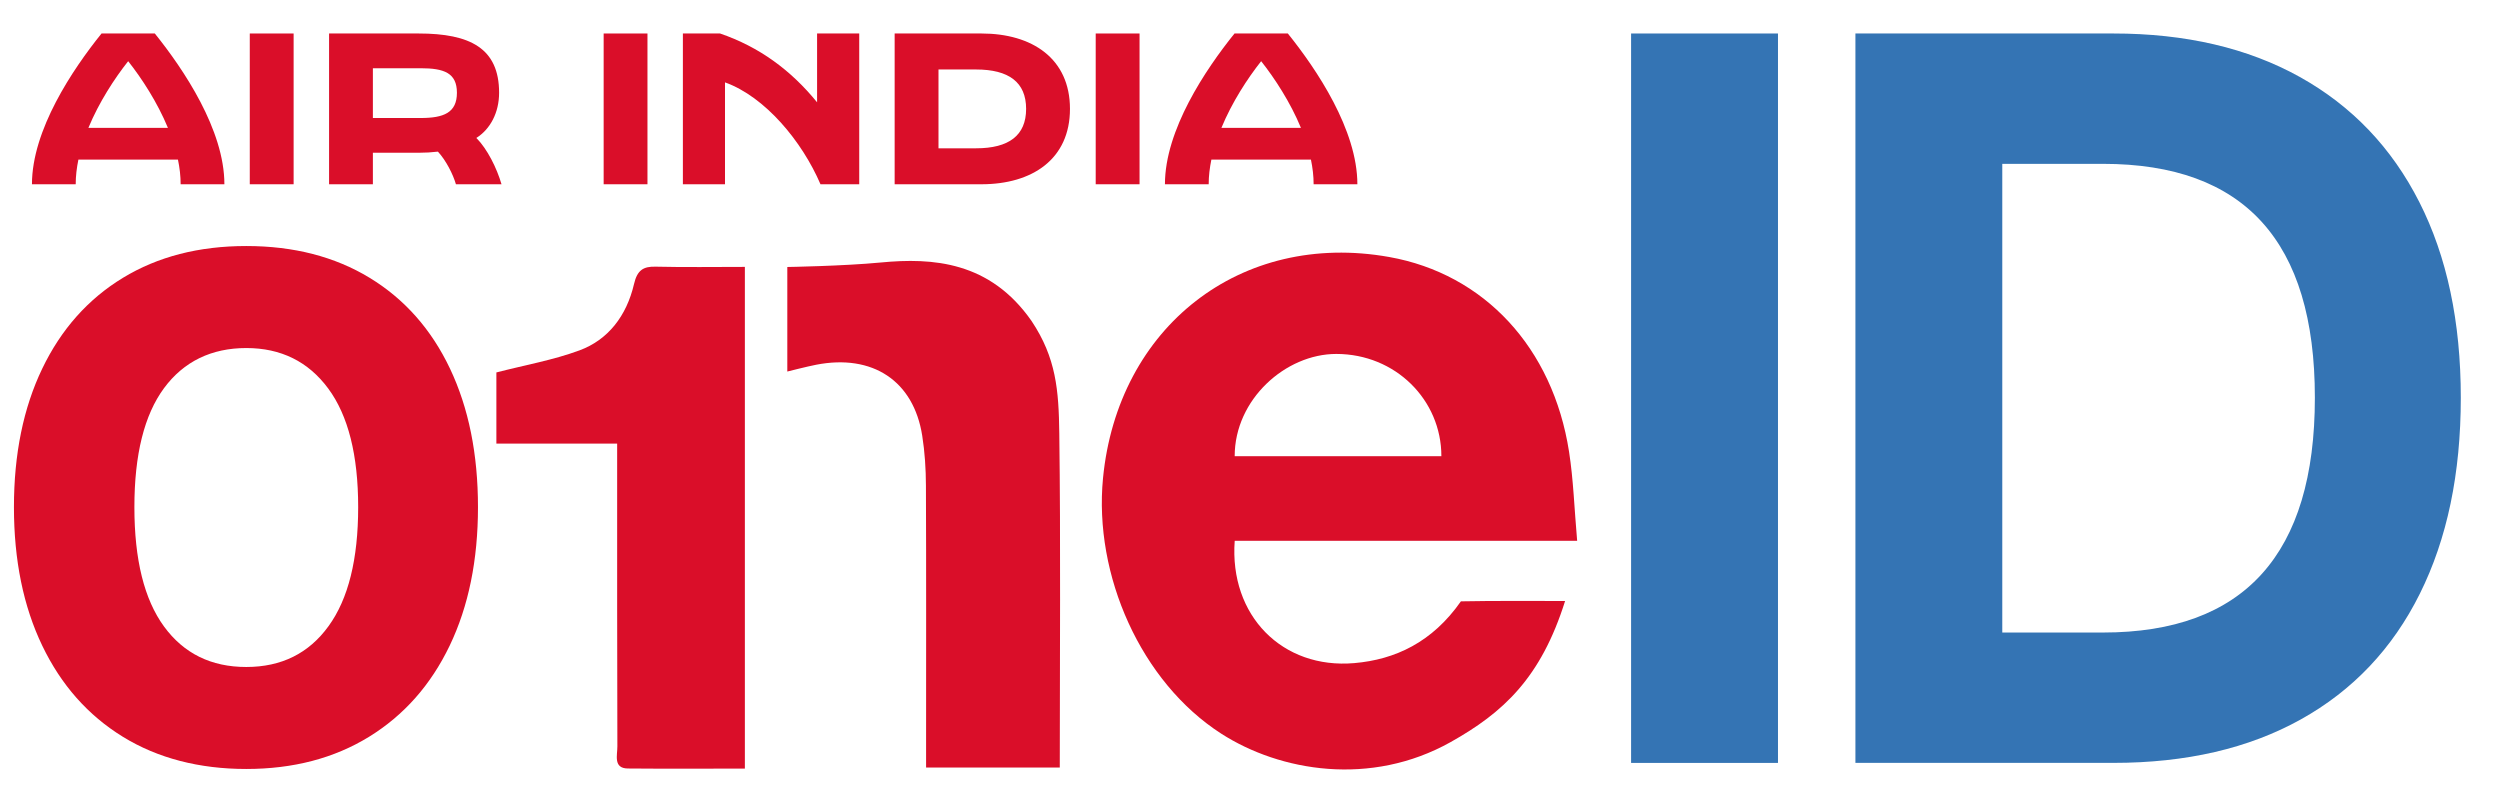
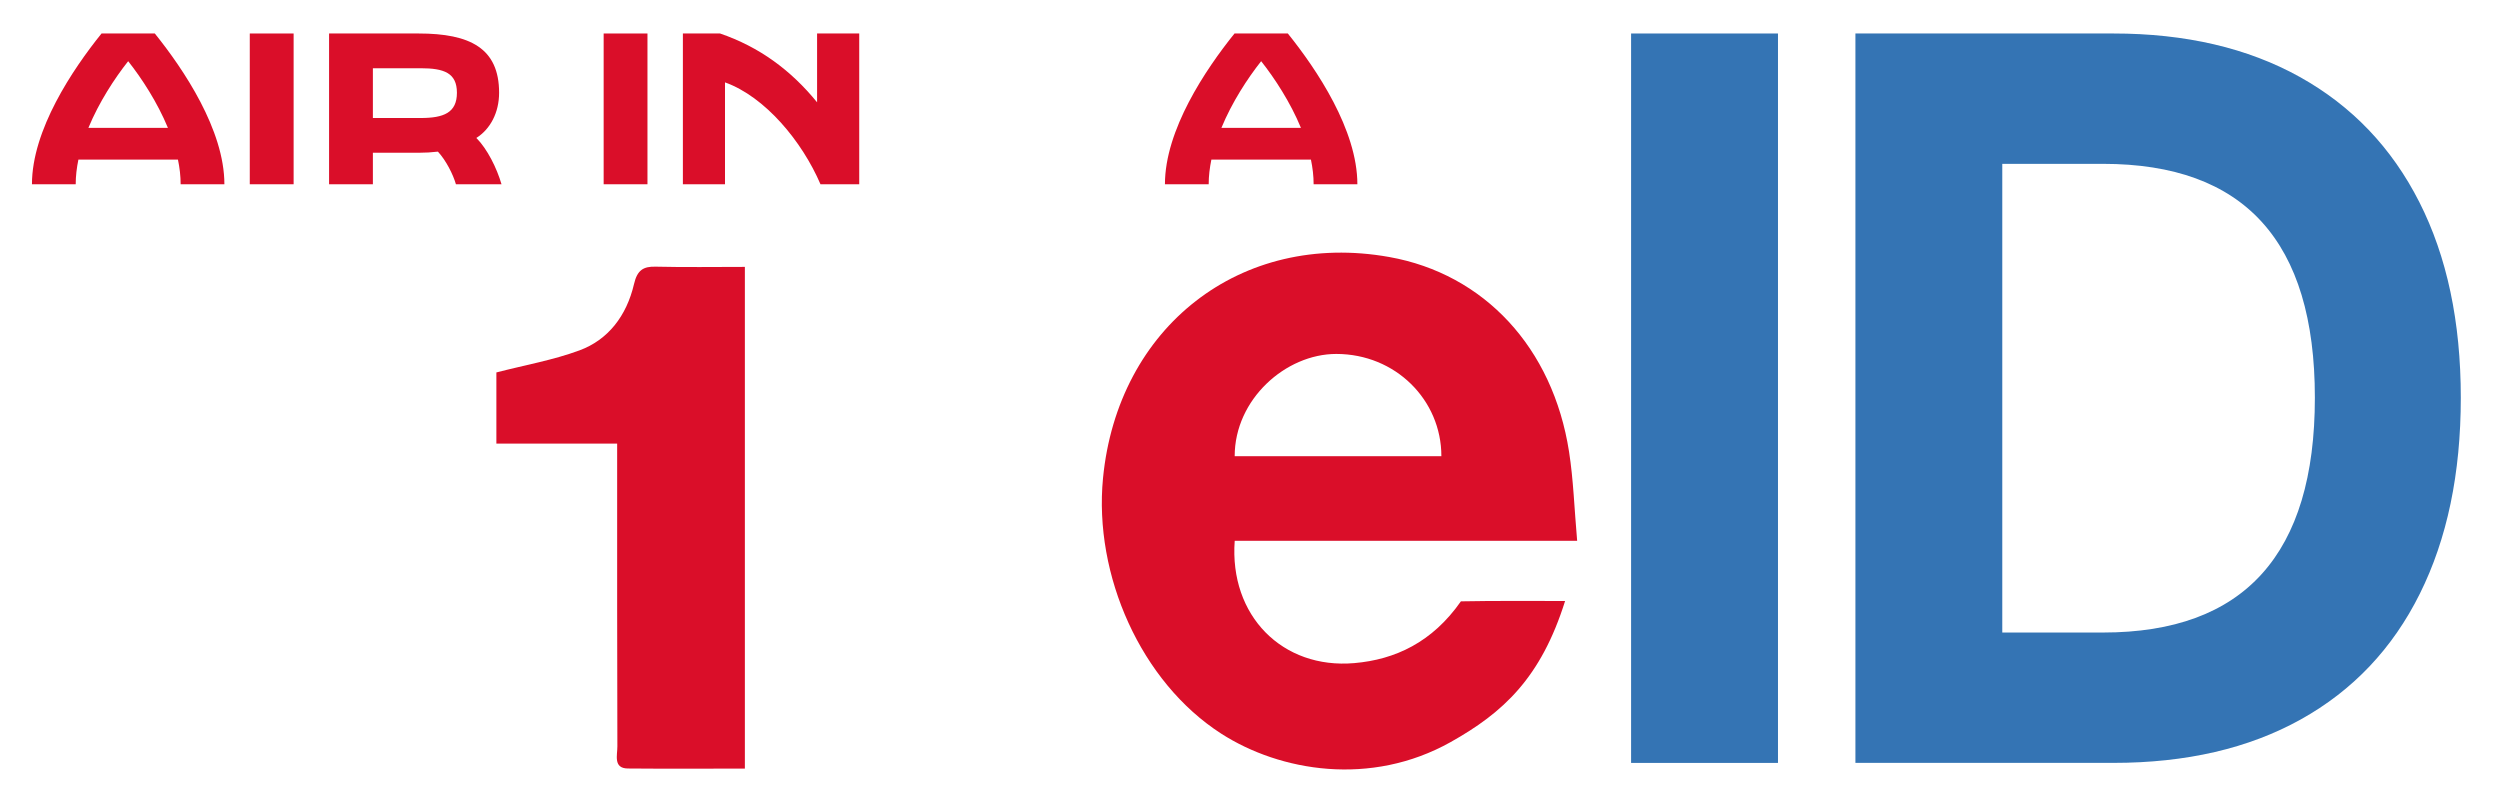
<svg xmlns="http://www.w3.org/2000/svg" width="78" height="25" viewBox="0 0 78 25" fill="none">
  <g clip-path="url(#clip0_17234_206847)">
    <path d="M49.207 16.873H38.523C38.35 19.208 40.012 20.883 42.254 20.689C43.527 20.579 44.686 20.041 45.58 18.762C46.639 18.742 47.7 18.751 48.831 18.751C48.077 21.151 46.903 22.232 45.26 23.153C42.769 24.55 39.94 24.071 38.101 22.889C35.6 21.28 34.12 17.946 34.414 14.919C34.871 10.204 38.707 7.193 43.341 8.018C46.308 8.546 48.449 10.848 48.954 14.091C49.09 14.963 49.118 15.855 49.207 16.873ZM44.971 14.233C44.971 12.479 43.54 11.043 41.692 11.043C40.115 11.043 38.522 12.456 38.522 14.233C40.629 14.233 42.833 14.233 44.971 14.233Z" fill="#DA0E29" />
-     <path d="M33.065 23.948H28.894C28.894 23.657 28.894 23.405 28.894 23.153C28.894 20.484 28.9 17.815 28.889 15.146C28.887 14.629 28.854 14.105 28.774 13.597C28.507 11.884 27.227 11.037 25.464 11.38C25.191 11.433 24.564 11.592 24.564 11.592L24.564 8.33C24.564 8.33 26.304 8.302 27.479 8.19C29.103 8.034 30.89 8.156 32.186 10.017C32.952 11.165 33.033 12.173 33.05 13.523C33.095 16.969 33.065 20.416 33.065 23.948Z" fill="#DA0E29" />
    <path d="M23.24 23.98C21.988 23.98 20.788 23.988 19.588 23.977C19.127 23.972 19.264 23.558 19.262 23.287C19.253 20.403 19.255 17.518 19.255 14.634C19.255 14.399 19.255 14.165 19.255 13.84H15.487V11.62C16.394 11.386 17.261 11.235 18.082 10.931C18.968 10.604 19.549 9.861 19.782 8.859C19.883 8.423 20.077 8.311 20.454 8.32C21.373 8.342 22.294 8.327 23.24 8.327V23.98Z" fill="#DA0E29" />
-     <path d="M3.834 22.988C2.745 22.318 1.907 21.371 1.318 20.144C0.729 18.918 0.435 17.478 0.435 15.823C0.435 14.167 0.729 12.727 1.318 11.501C1.907 10.275 2.745 9.332 3.834 8.669C4.922 8.007 6.206 7.676 7.684 7.676C9.163 7.676 10.447 8.007 11.535 8.669C12.623 9.332 13.458 10.275 14.04 11.501C14.622 12.727 14.913 14.168 14.913 15.823C14.913 17.477 14.618 18.918 14.03 20.144C13.441 21.371 12.602 22.318 11.514 22.988C10.426 23.657 9.149 23.992 7.684 23.992C6.219 23.992 4.922 23.657 3.834 22.988ZM10.251 19.535C10.868 18.686 11.175 17.448 11.175 15.823C11.175 14.199 10.864 12.965 10.241 12.122C9.618 11.28 8.765 10.859 7.684 10.859C6.602 10.859 5.733 11.276 5.117 12.111C4.501 12.946 4.193 14.183 4.193 15.823C4.193 17.462 4.501 18.704 5.117 19.546C5.733 20.389 6.588 20.81 7.684 20.81C8.779 20.81 9.636 20.386 10.251 19.535Z" fill="#DA0E29" />
    <path d="M50.89 23.803V1.045H55.473V23.803H50.89Z" fill="#3474B4" />
    <path d="M57.889 1.045H65.937C68.189 1.045 70.128 1.497 71.754 2.401C73.378 3.305 74.622 4.607 75.484 6.307C76.346 8.007 76.777 10.041 76.777 12.408C76.777 14.775 76.351 16.814 75.499 18.524C74.648 20.236 73.408 21.543 71.783 22.447C70.157 23.351 68.209 23.802 65.937 23.802H57.889V1.045ZM65.615 19.735C70.021 19.735 72.224 17.293 72.224 12.408C72.224 7.523 70.02 5.112 65.615 5.112H62.471V19.735H65.615Z" fill="#3474B4" />
    <path d="M14.862 4.304C15.295 4.031 15.572 3.516 15.572 2.894C15.572 1.505 14.667 1.045 13.06 1.045H10.267V5.749H11.634V4.766H13.06C13.273 4.766 13.474 4.754 13.663 4.731C13.915 5.003 14.136 5.44 14.225 5.749H15.647C15.501 5.245 15.202 4.645 14.862 4.304ZM13.124 3.682H11.634V2.129H13.124C13.847 2.129 14.256 2.271 14.256 2.894C14.256 3.516 13.847 3.682 13.124 3.682Z" fill="#DA0E29" />
    <path d="M9.161 1.045H7.793V5.749H9.161V1.045Z" fill="#DA0E29" />
    <path d="M20.201 1.045H18.834V5.749H20.201V1.045Z" fill="#DA0E29" />
-     <path d="M35.554 1.045H34.186V5.749H35.554V1.045Z" fill="#DA0E29" />
-     <path d="M30.621 1.045H27.913V5.749H30.621C32.209 5.749 33.383 4.964 33.383 3.397C33.383 1.83 32.209 1.045 30.621 1.045ZM30.454 4.627H29.281V2.168H30.454C31.476 2.168 32.015 2.567 32.015 3.397C32.015 4.227 31.476 4.627 30.454 4.627Z" fill="#DA0E29" />
    <path d="M25.493 3.192C24.675 2.188 23.69 1.464 22.466 1.045H21.306V5.749H22.62V2.57C23.871 3.017 25.027 4.413 25.599 5.749H26.808V1.045H25.493V3.192Z" fill="#DA0E29" />
    <path d="M3.168 1.045C2.263 2.168 0.997 4.056 0.997 5.749H2.362C2.362 5.495 2.393 5.237 2.446 4.979H5.552C5.606 5.237 5.636 5.495 5.636 5.749H7.001C7.001 4.056 5.734 2.168 4.83 1.045H3.168ZM2.758 3.989C3.089 3.189 3.574 2.446 3.999 1.909C4.424 2.446 4.908 3.189 5.239 3.989H2.758Z" fill="#DA0E29" />
    <path d="M40.18 1.045H38.517C37.612 2.168 36.346 4.056 36.346 5.749H37.711C37.711 5.495 37.742 5.237 37.795 4.979H40.901C40.955 5.237 40.985 5.495 40.985 5.749H42.35C42.35 4.056 41.084 2.168 40.18 1.045ZM38.108 3.989C38.438 3.189 38.923 2.446 39.348 1.909C39.773 2.446 40.258 3.189 40.589 3.989H38.108Z" fill="#DA0E29" />
  </g>
  <defs>
    <clipPath id="clip0_17234_206847">
      <rect width="77.4" height="24" fill="white" transform="translate(0 0.935)" />
    </clipPath>
  </defs>
</svg>